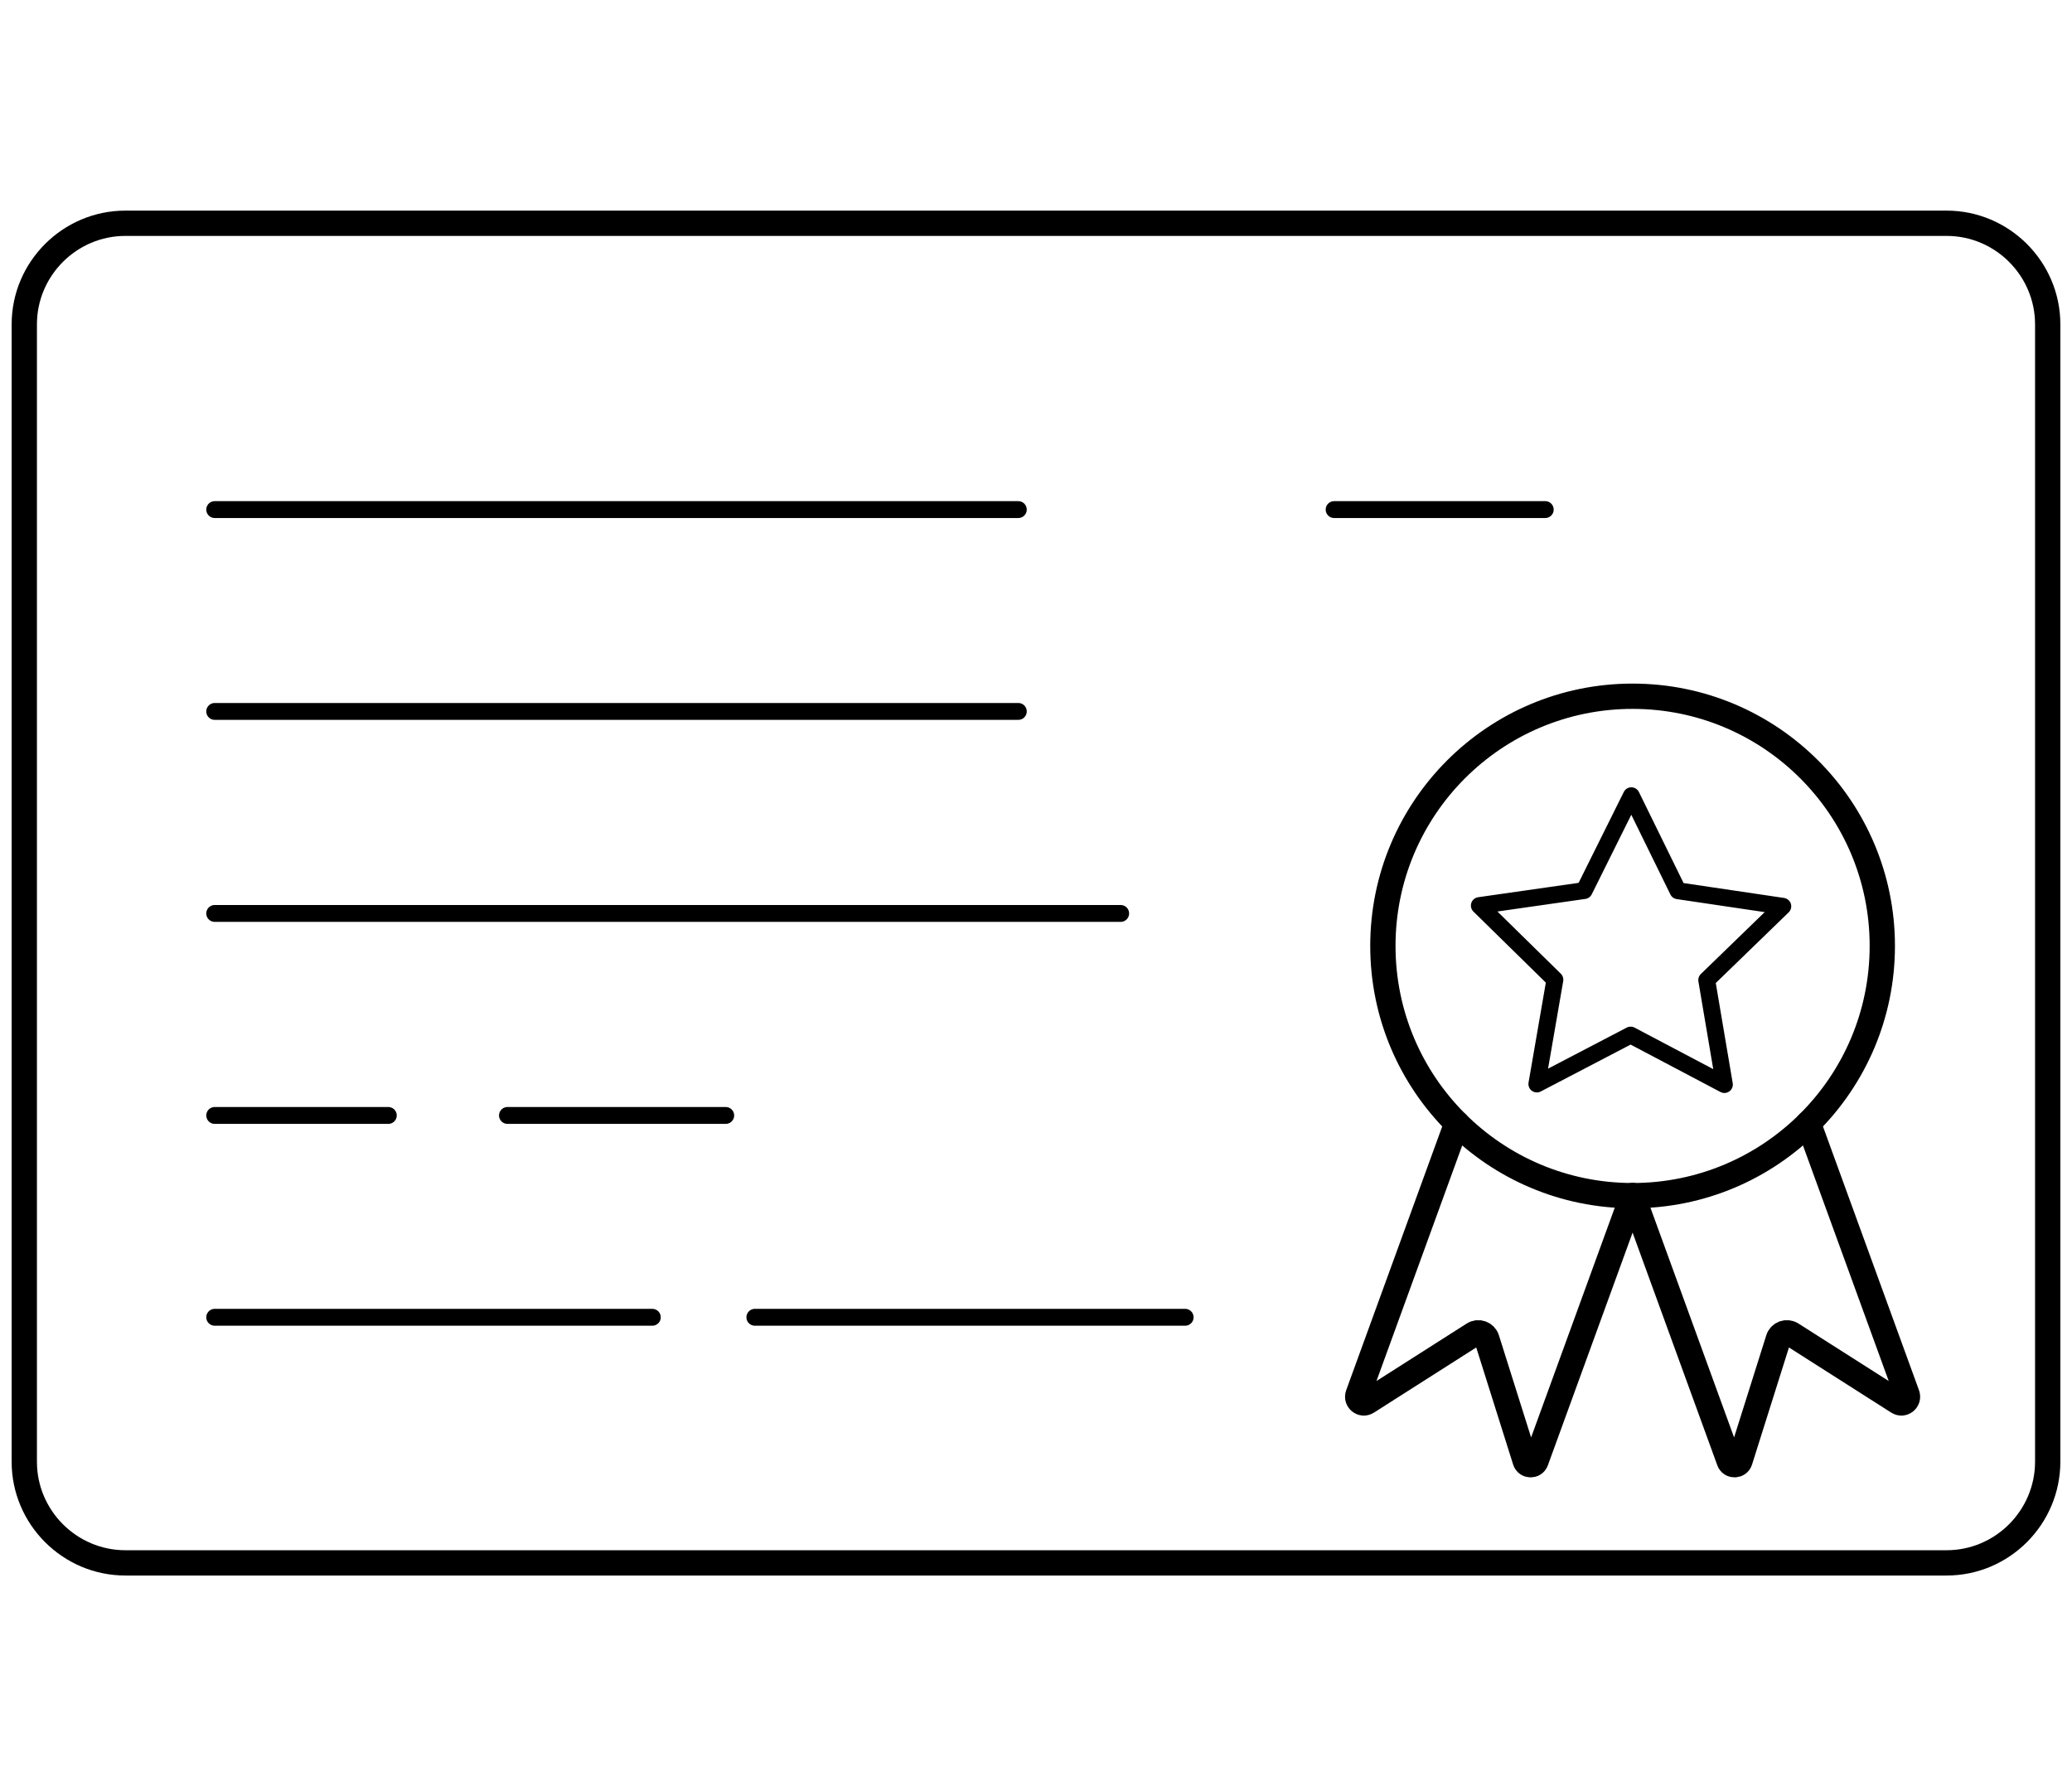
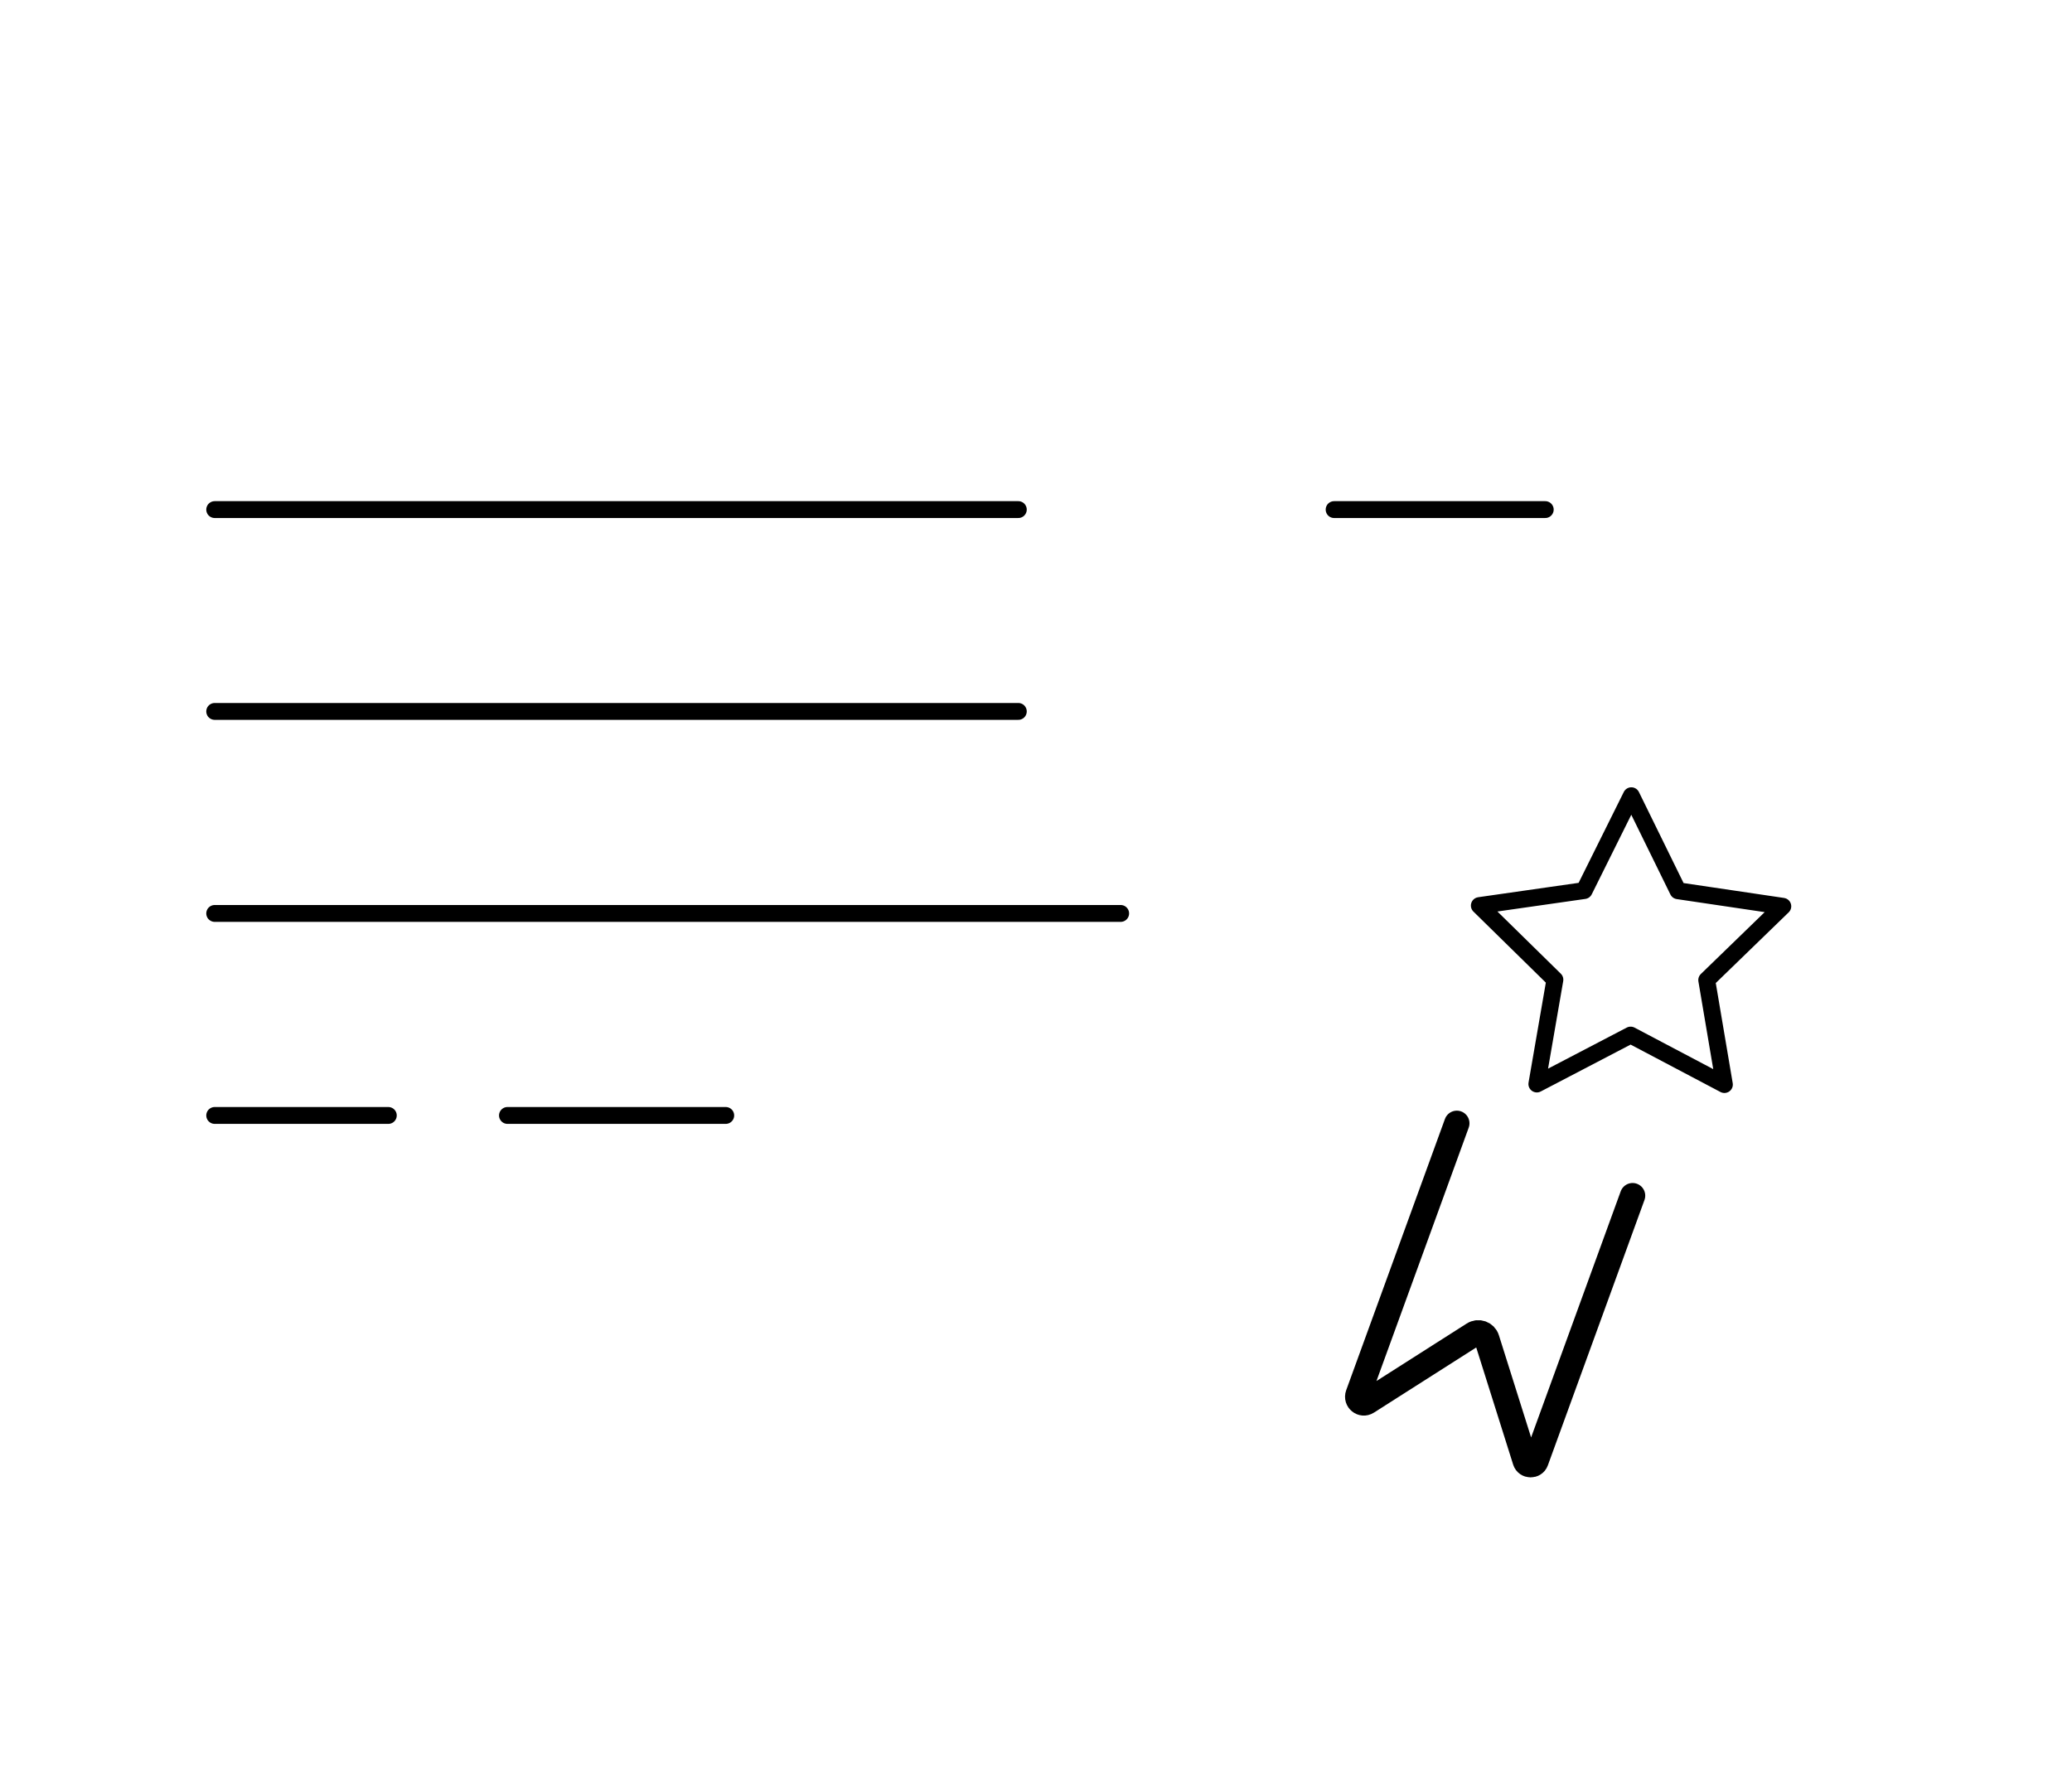
<svg xmlns="http://www.w3.org/2000/svg" viewBox="0 0 116 100">
  <style>.st0{fill:none;stroke:#000000;stroke-width:1.416;stroke-miterlimit:10;} .st1{fill:none;stroke:#000000;stroke-width:0.944;stroke-linecap:round;stroke-linejoin:round;stroke-miterlimit:10;} .st2{fill:none;stroke:#000000;stroke-width:1.416;stroke-linecap:round;stroke-linejoin:round;stroke-miterlimit:10;}</style>
-   <path class="st0" d="m108.98 87.5h-101.96c-3.12.0-5.66-2.55-5.66-5.66V18.16c0-3.12 2.55-5.66 5.66-5.66h101.96c3.12.0 5.66 2.55 5.66 5.66v63.67c0 3.12-2.54 5.67-5.66 5.67z" />
-   <circle class="st0" cx="91.4" cy="52.96" r="13.98" />
  <polygon class="st1" points="96.54 60.72 91.29 57.95 86.04 60.69 87.05 54.85 82.82 50.7 88.69 49.86 91.33 44.55 93.94 49.87 99.81 50.74 95.55 54.87" />
-   <path class="st2" d="m91.4 66.94 5.41 14.86c.1.28.51.27.6-.01l2.15-6.82c.1-.32.47-.45.75-.27l5.95 3.79c.28.18.62-.1.51-.41l-5.53-15.19" />
  <path class="st2" d="m91.4 66.94-5.41 14.86c-.1.28-.51.27-.6-.01l-2.15-6.82c-.1-.32-.47-.45-.75-.27l-5.95 3.79c-.28.18-.62-.1-.51-.41l5.53-15.19" />
  <line class="st1" x1="74.69" x2="86.51" y1="28.53" y2="28.53" />
  <line class="st1" x1="12.02" x2="57.01" y1="39.83" y2="39.83" />
  <line class="st1" x1="12.02" x2="57.01" y1="28.53" y2="28.53" />
  <line class="st1" x1="12.02" x2="62.74" y1="51.14" y2="51.14" />
  <line class="st1" x1="12.02" x2="21.74" y1="62.45" y2="62.45" />
  <line class="st1" x1="28.41" x2="40.63" y1="62.45" y2="62.45" />
-   <line class="st1" x1="12.02" x2="36.52" y1="73.75" y2="73.75" />
-   <line class="st1" x1="42.26" x2="66.35" y1="73.75" y2="73.75" />
</svg>